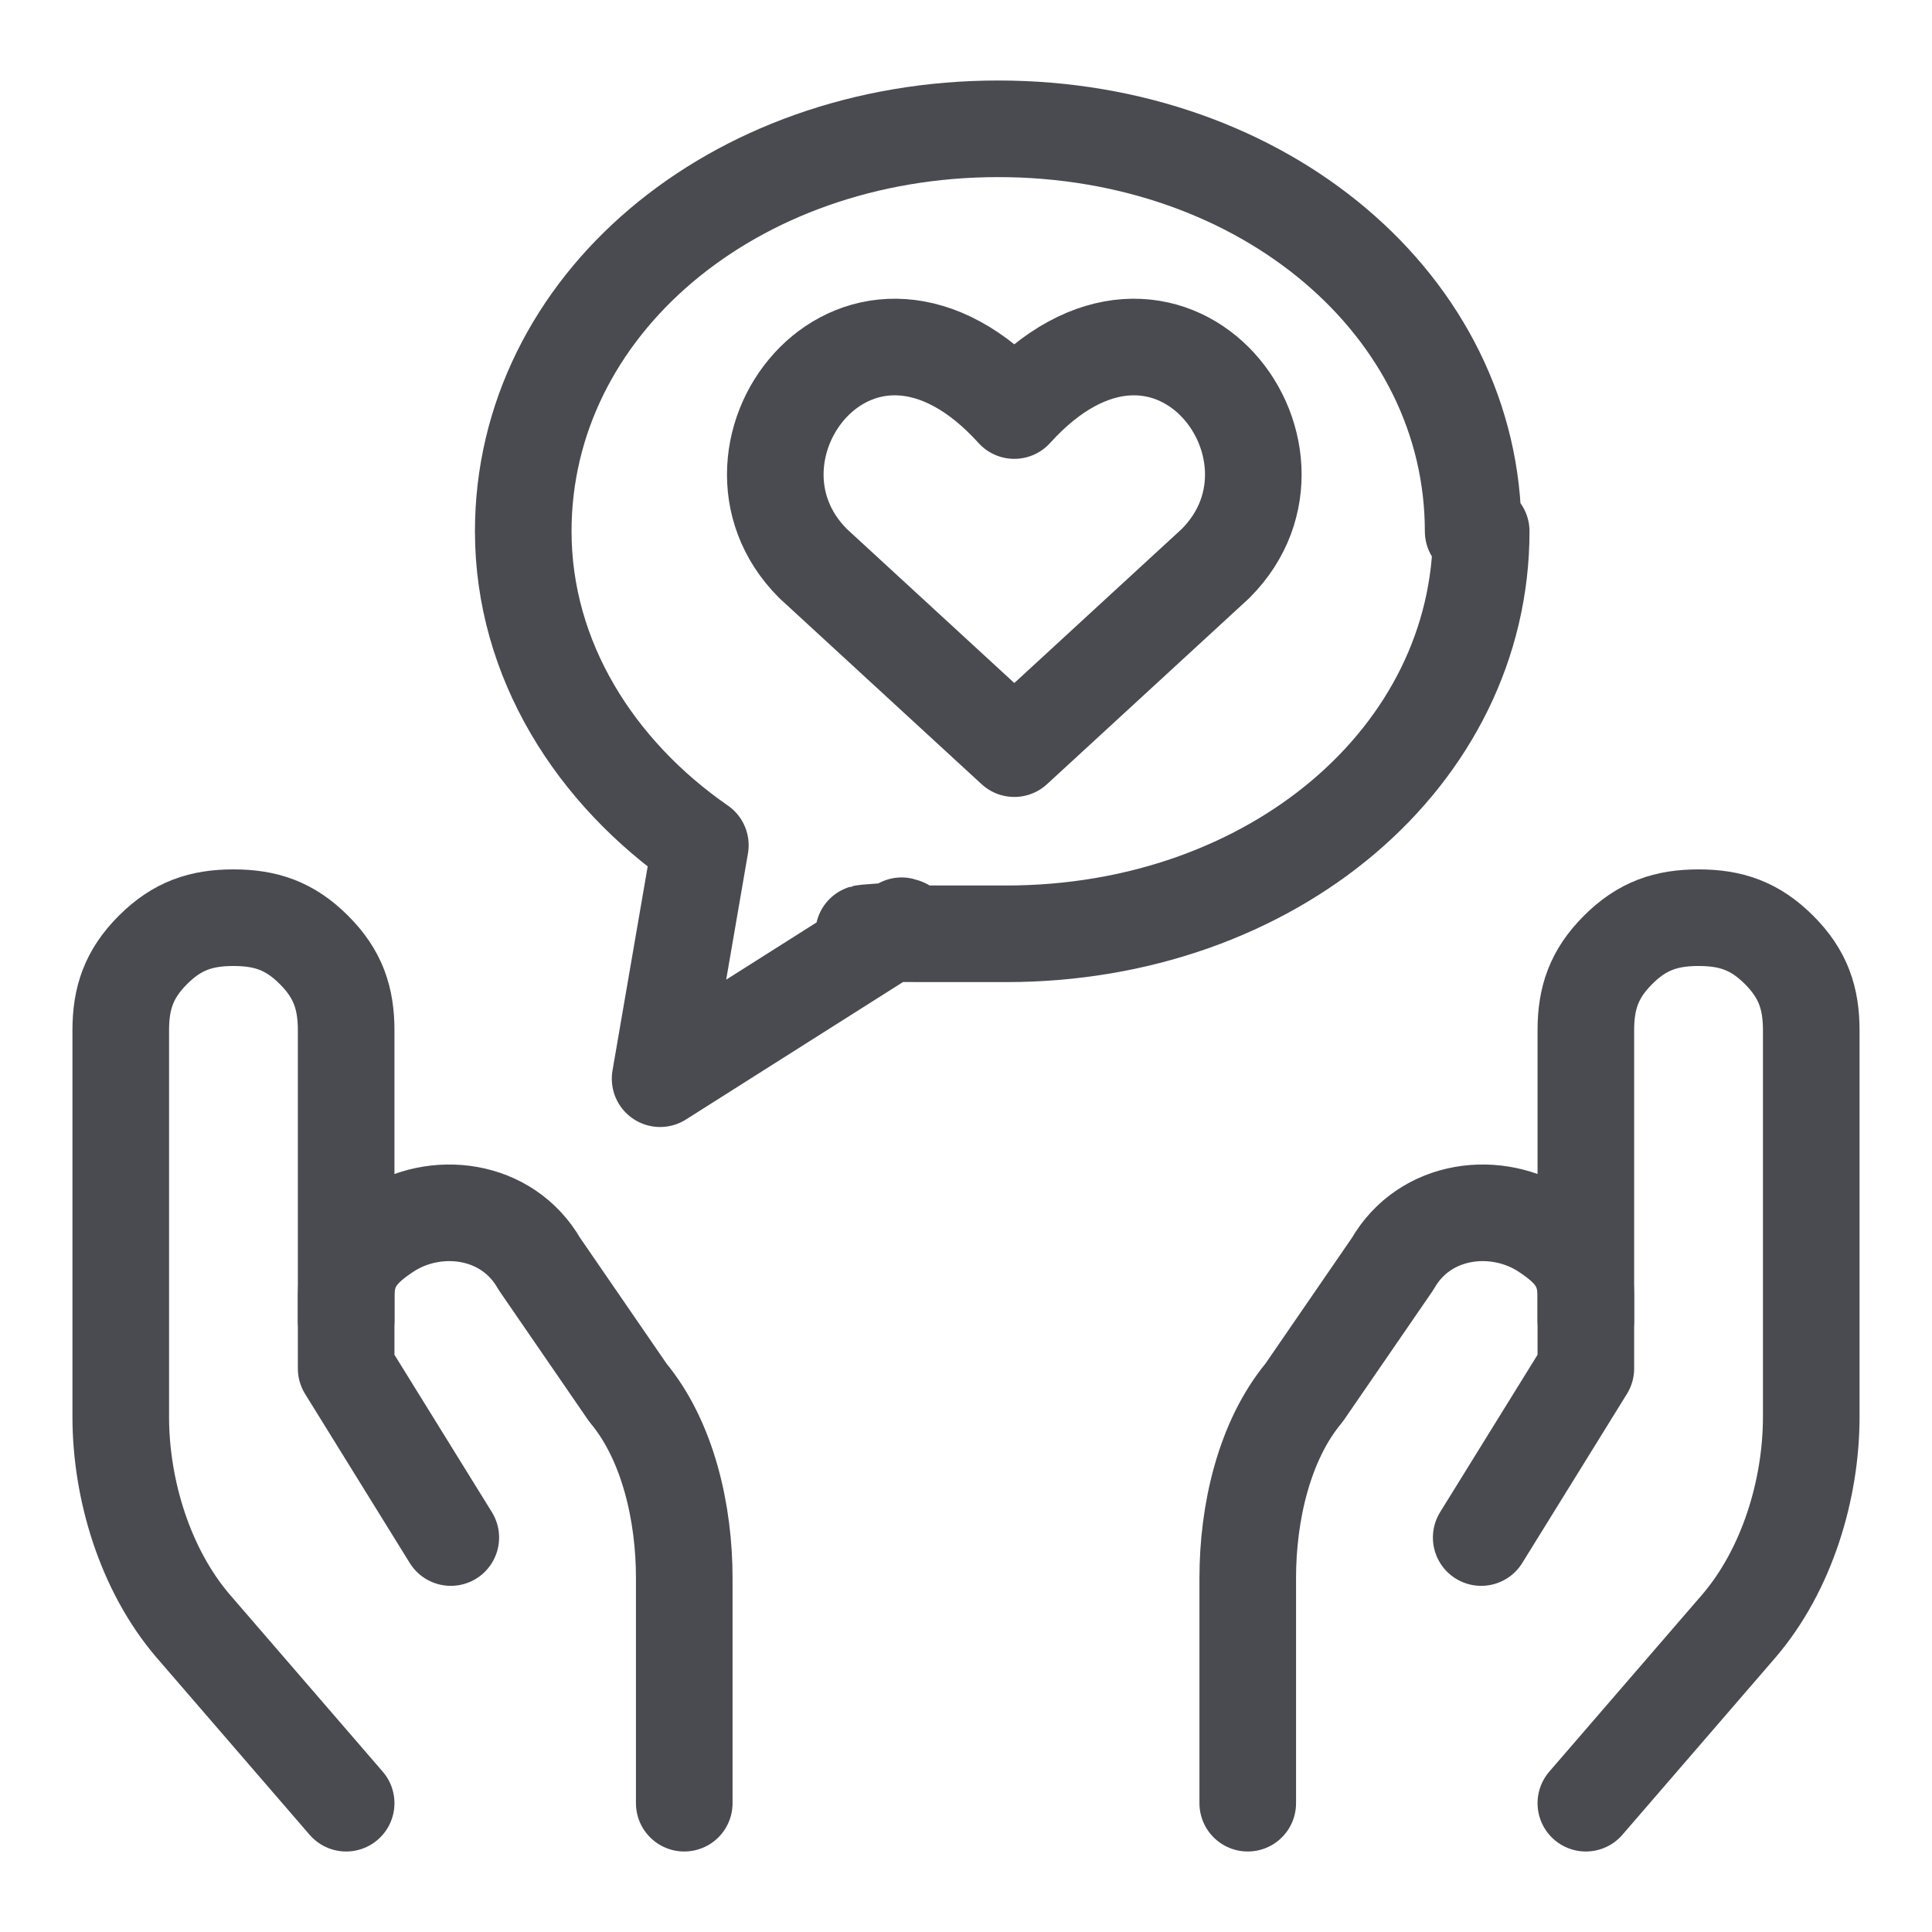
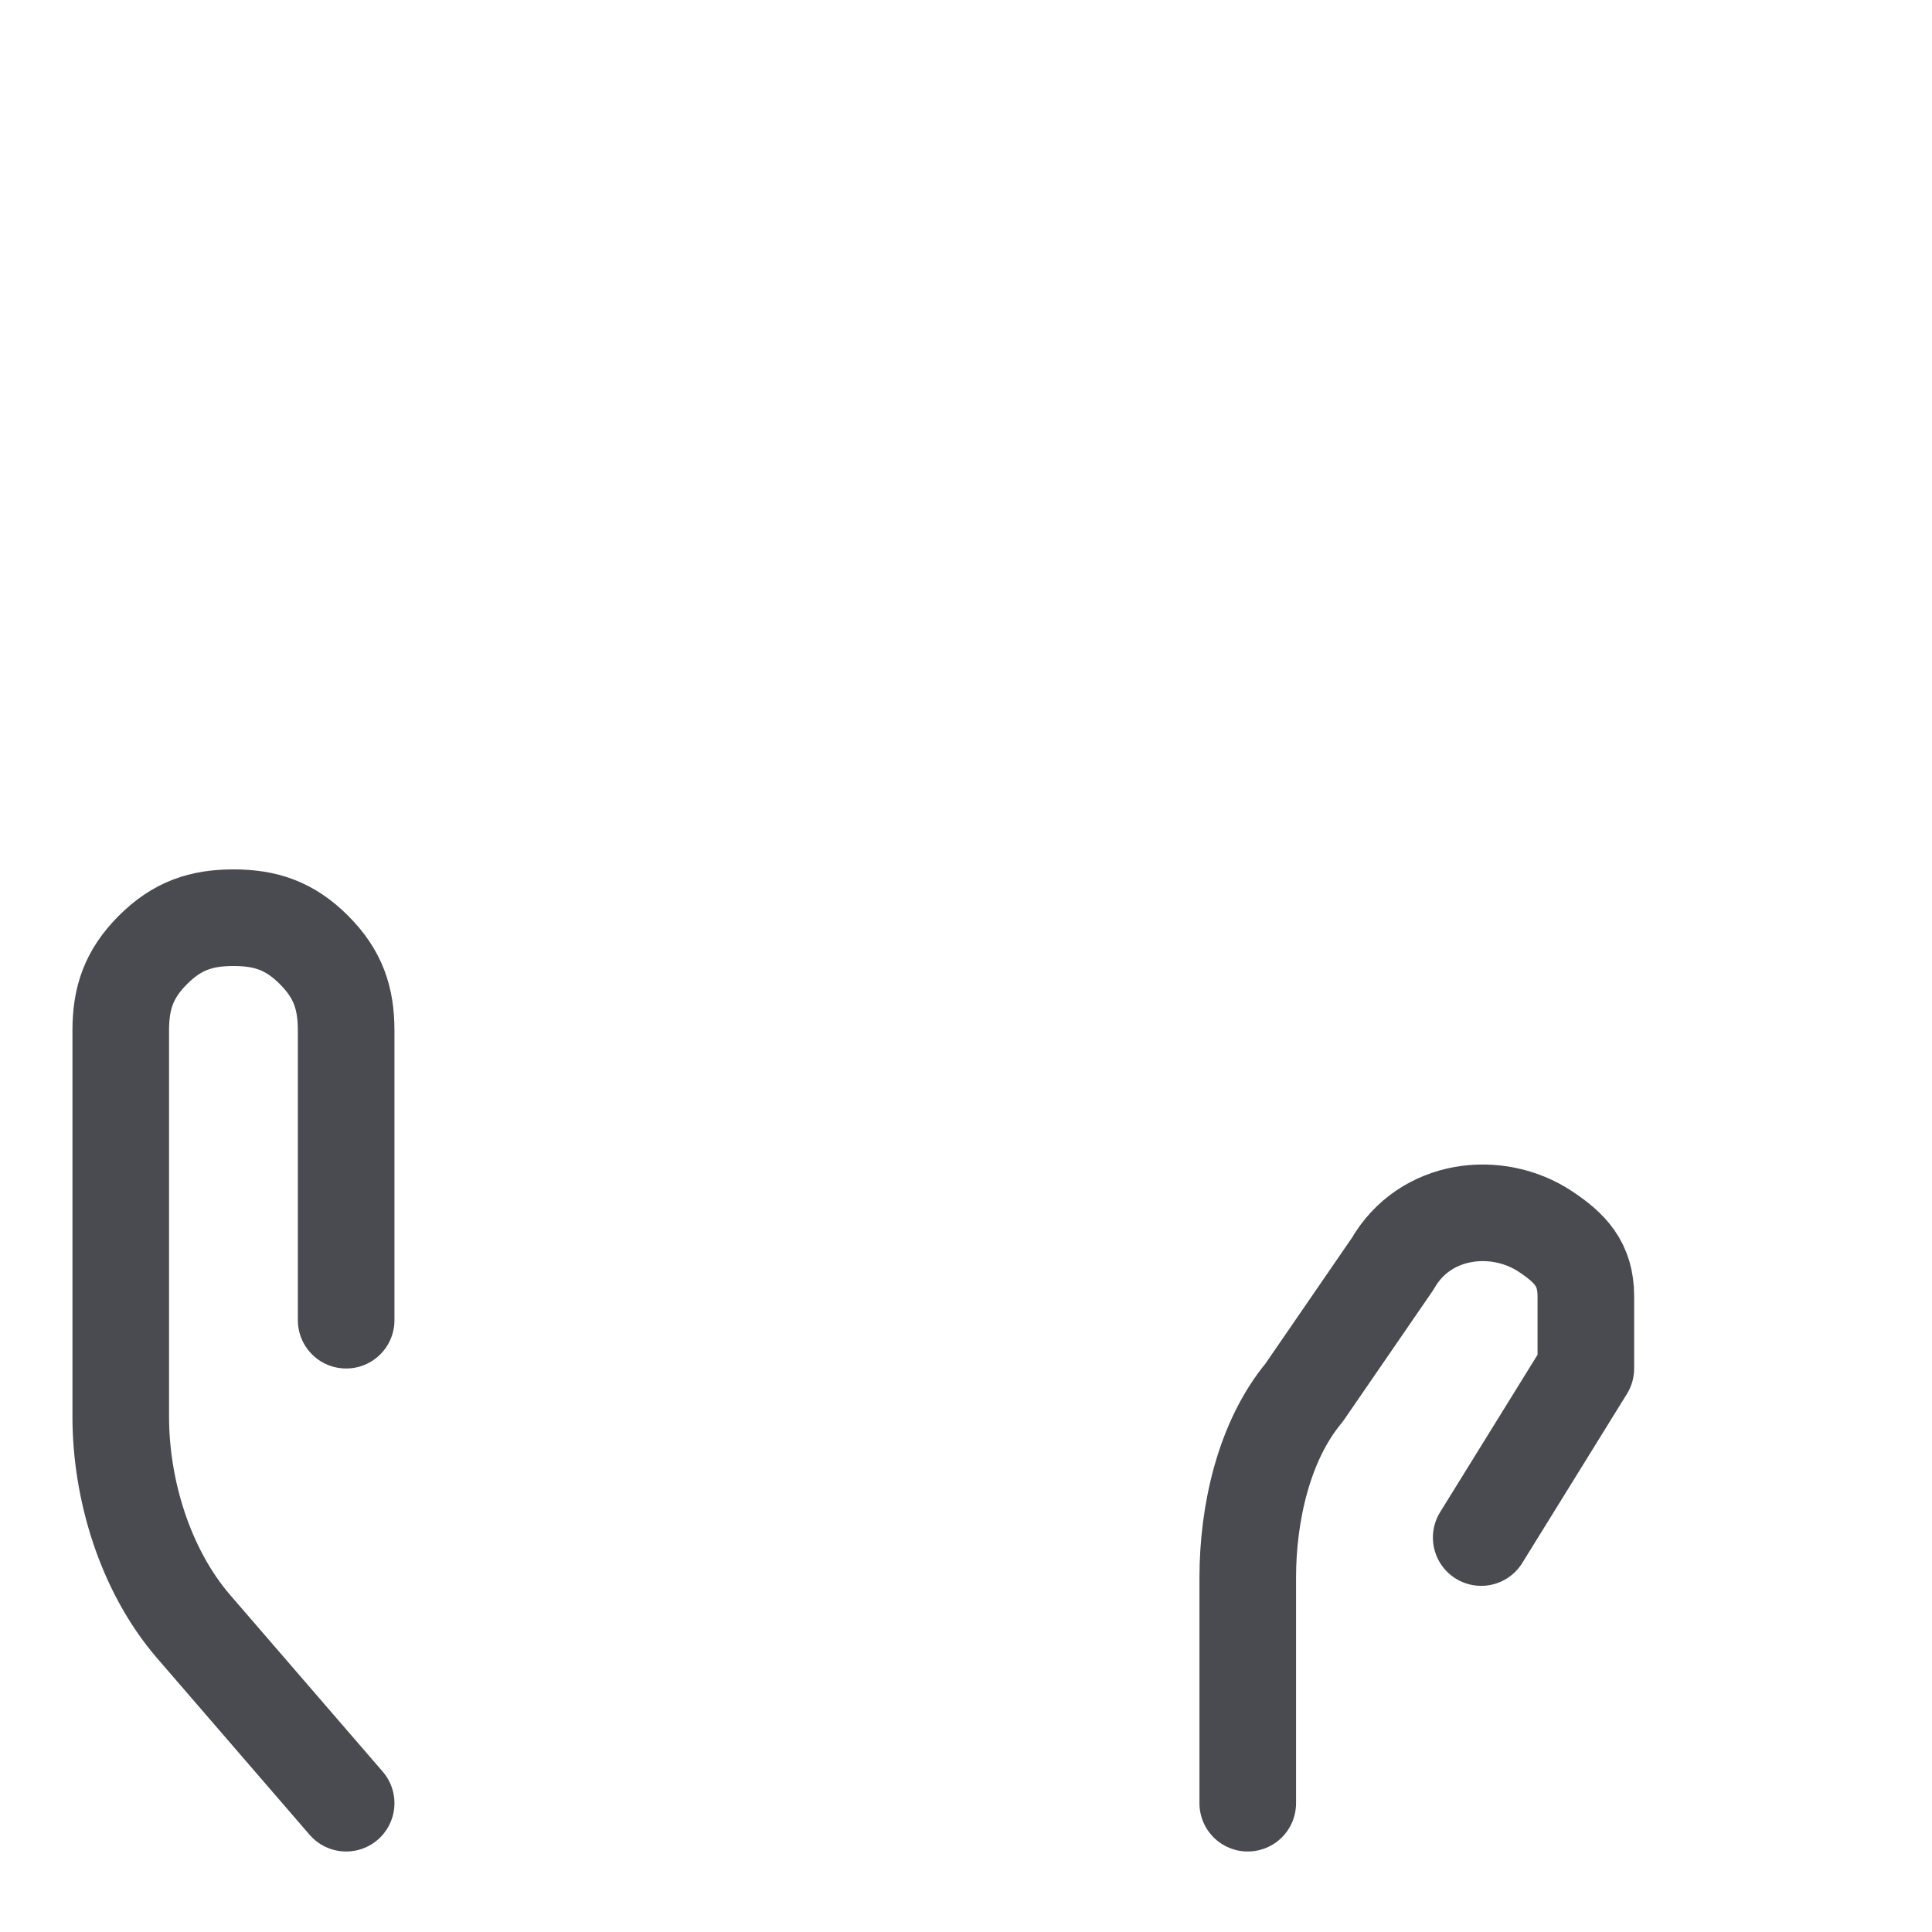
<svg xmlns="http://www.w3.org/2000/svg" version="1.1" viewBox="0 0 24 24">
  <defs>
    <style>
      .cls-1, .cls-2 {
        fill: none;
      }

      .cls-2 {
        stroke: #494b50;
        stroke-linecap: round;
        stroke-linejoin: round;
        stroke-width: 1.2px;
      }

      .cls-3 {
        clip-path: url(#clippath);
      }
    </style>
    <clipPath id="clippath">
      <rect class="cls-1" width="24" height="24" />
    </clipPath>
  </defs>
  <g>
    <g id="Layer_1">
      <g class="cls-3">
        <g>
-           <path class="cls-2" d="M18.4,6.6c0,2.8-2.6,5-5.9,5s-.9,0-1.3-.1l-3,1.9.5-2.9c-1.3-.9-2.2-2.3-2.2-3.9,0-2.8,2.6-5,5.9-5s5.9,2.2,5.9,5Z" />
-           <path class="cls-2" d="M12.6,9.3l-2.5-2.3c-1.4-1.4.6-4,2.5-1.9,1.9-2.1,3.9.5,2.5,1.9l-2.5,2.3Z" />
          <path class="cls-2" d="M4.3,22.4l-1.9-2.2c-.6-.7-.9-1.7-.9-2.6v-4.8c0-.4.1-.7.4-1,.3-.3.6-.4,1-.4s.7.1,1,.4c.3.3.4.6.4,1v3.6" />
-           <path class="cls-2" d="M8.5,22.4v-2.8c0-.8-.2-1.7-.7-2.3l-1.1-1.6c-.4-.7-1.3-.8-1.9-.4-.3.2-.5.4-.5.8,0,.3,0,.6,0,.9l1.3,2.1" />
-           <path class="cls-2" d="M19.7,22.4l1.9-2.2c.6-.7.9-1.7.9-2.6v-4.8c0-.4-.1-.7-.4-1-.3-.3-.6-.4-1-.4s-.7.1-1,.4c-.3.3-.4.6-.4,1v3.6" />
          <path class="cls-2" d="M15.5,22.4v-2.8c0-.8.2-1.7.7-2.3l1.1-1.6c.4-.7,1.3-.8,1.9-.4.3.2.5.4.5.8,0,.3,0,.6,0,.9l-1.3,2.1" />
        </g>
      </g>
    </g>
  </g>
</svg>